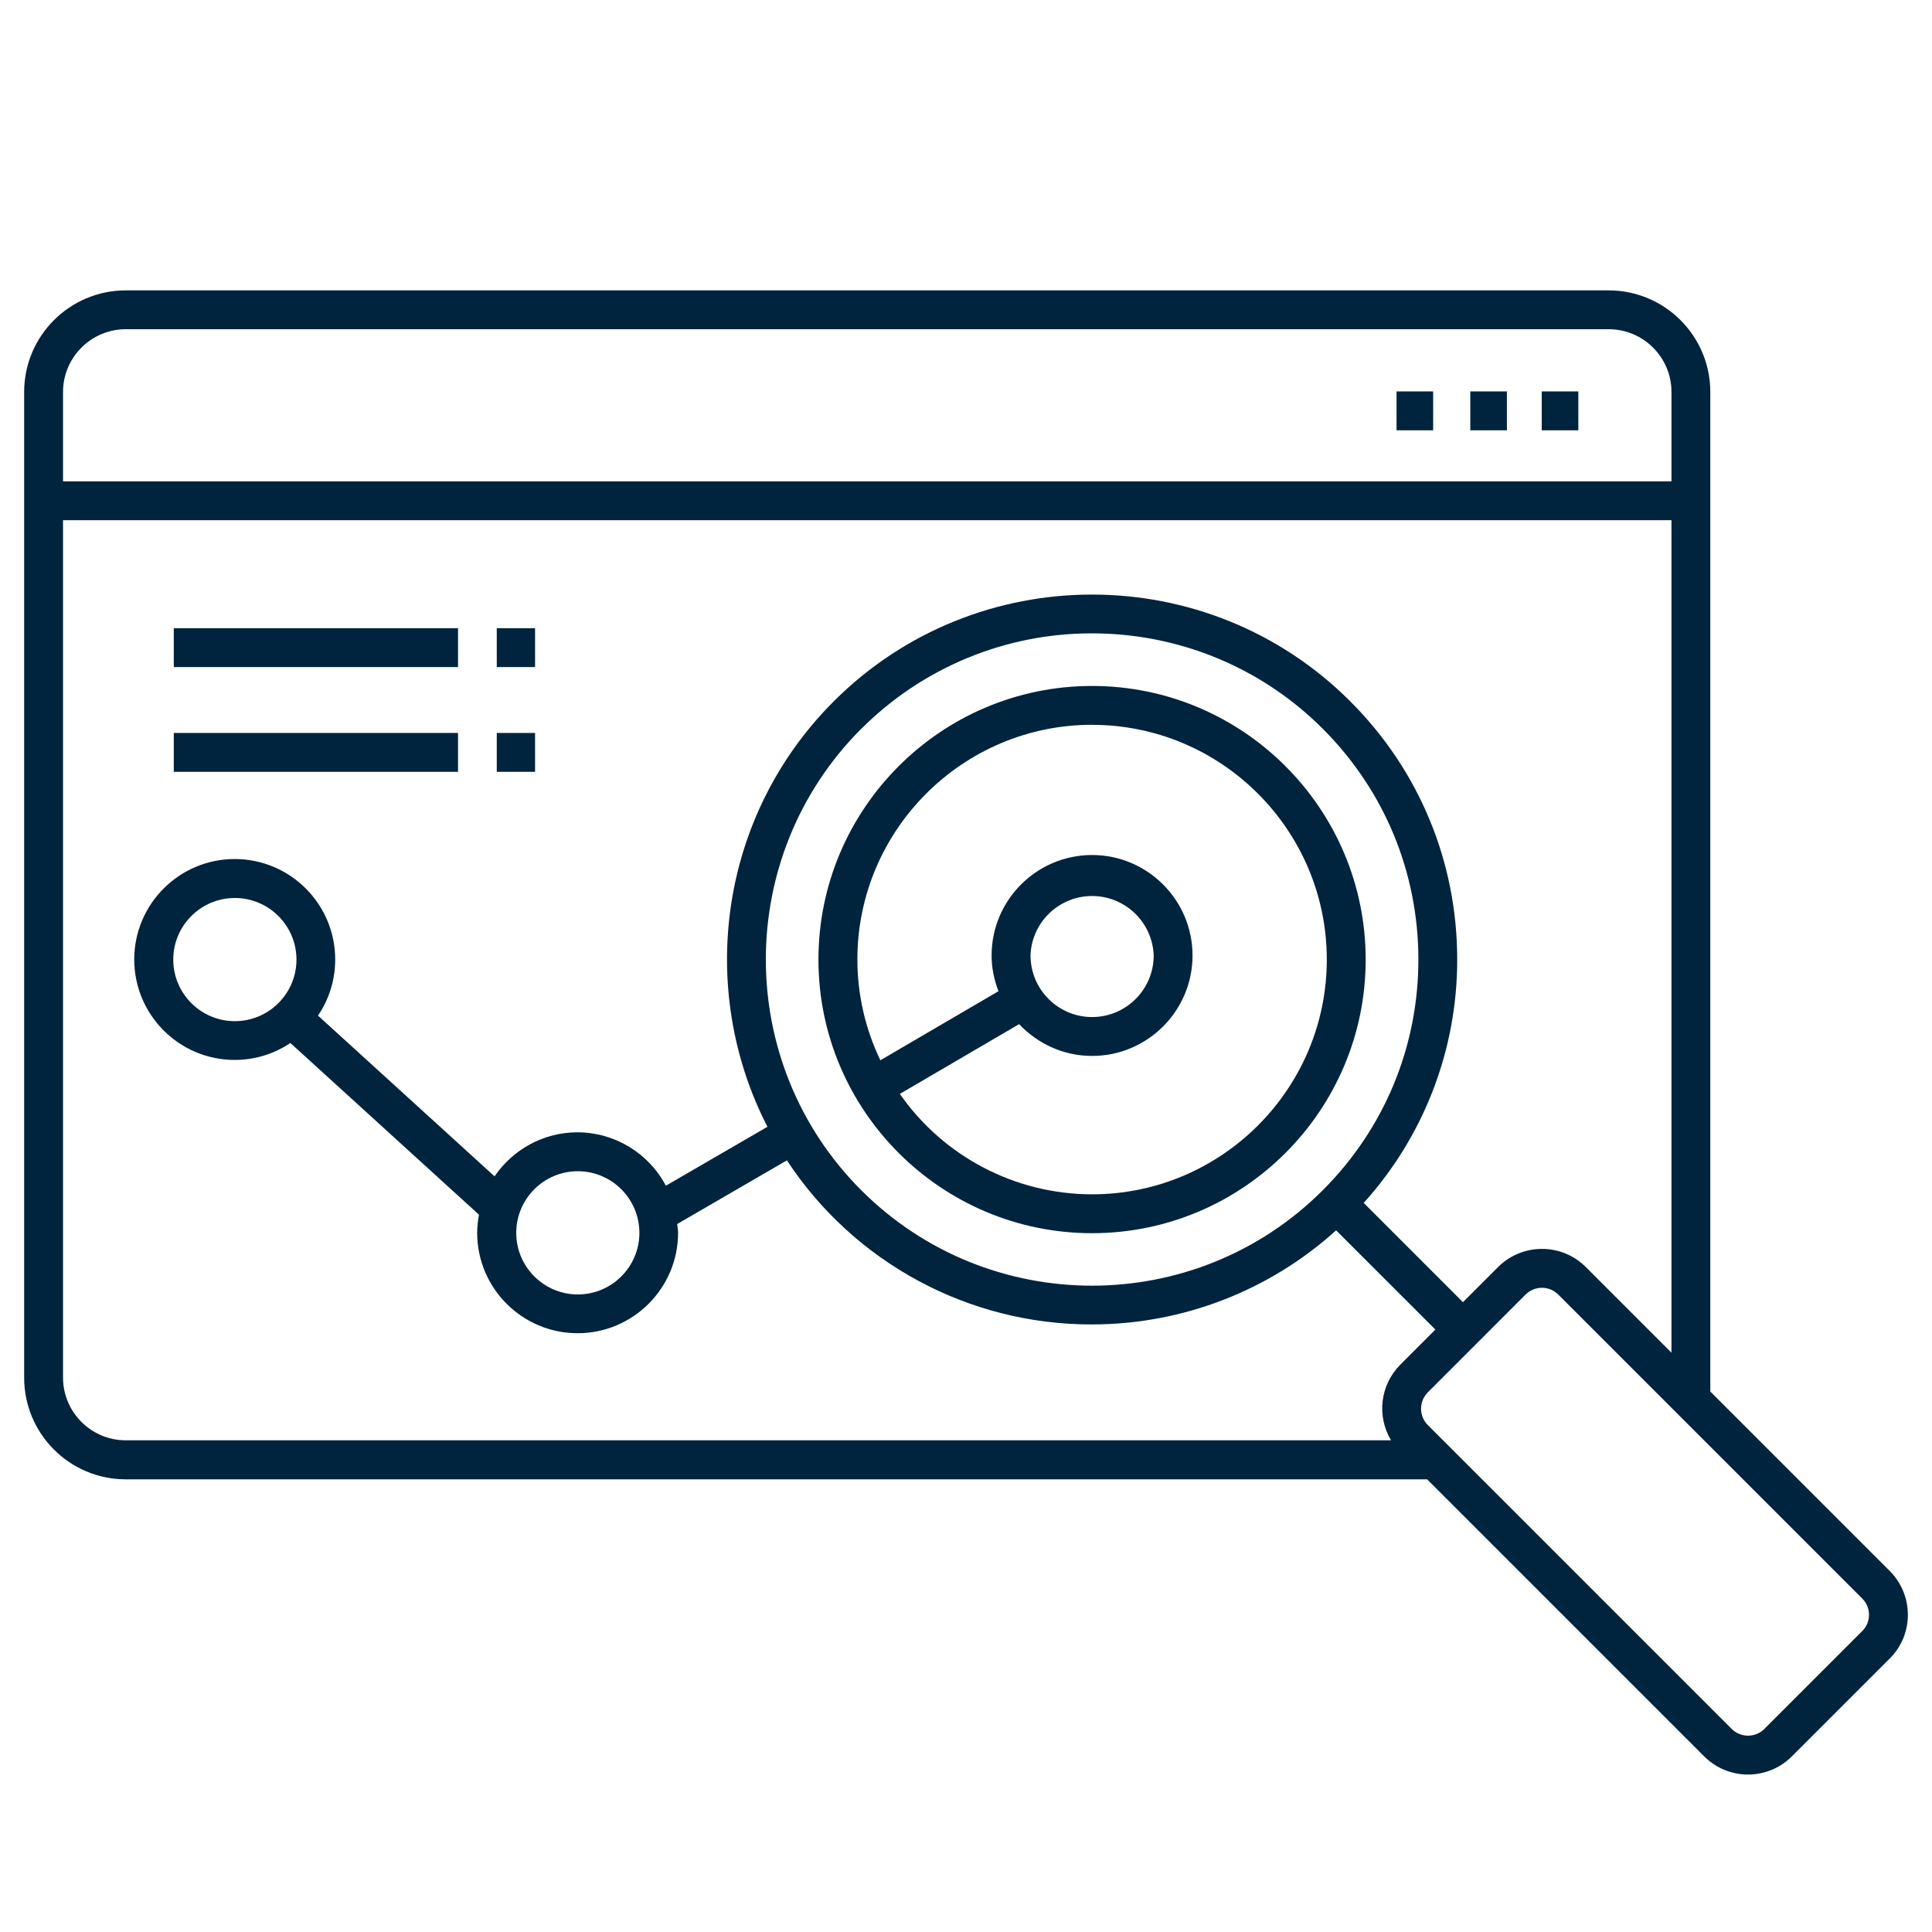
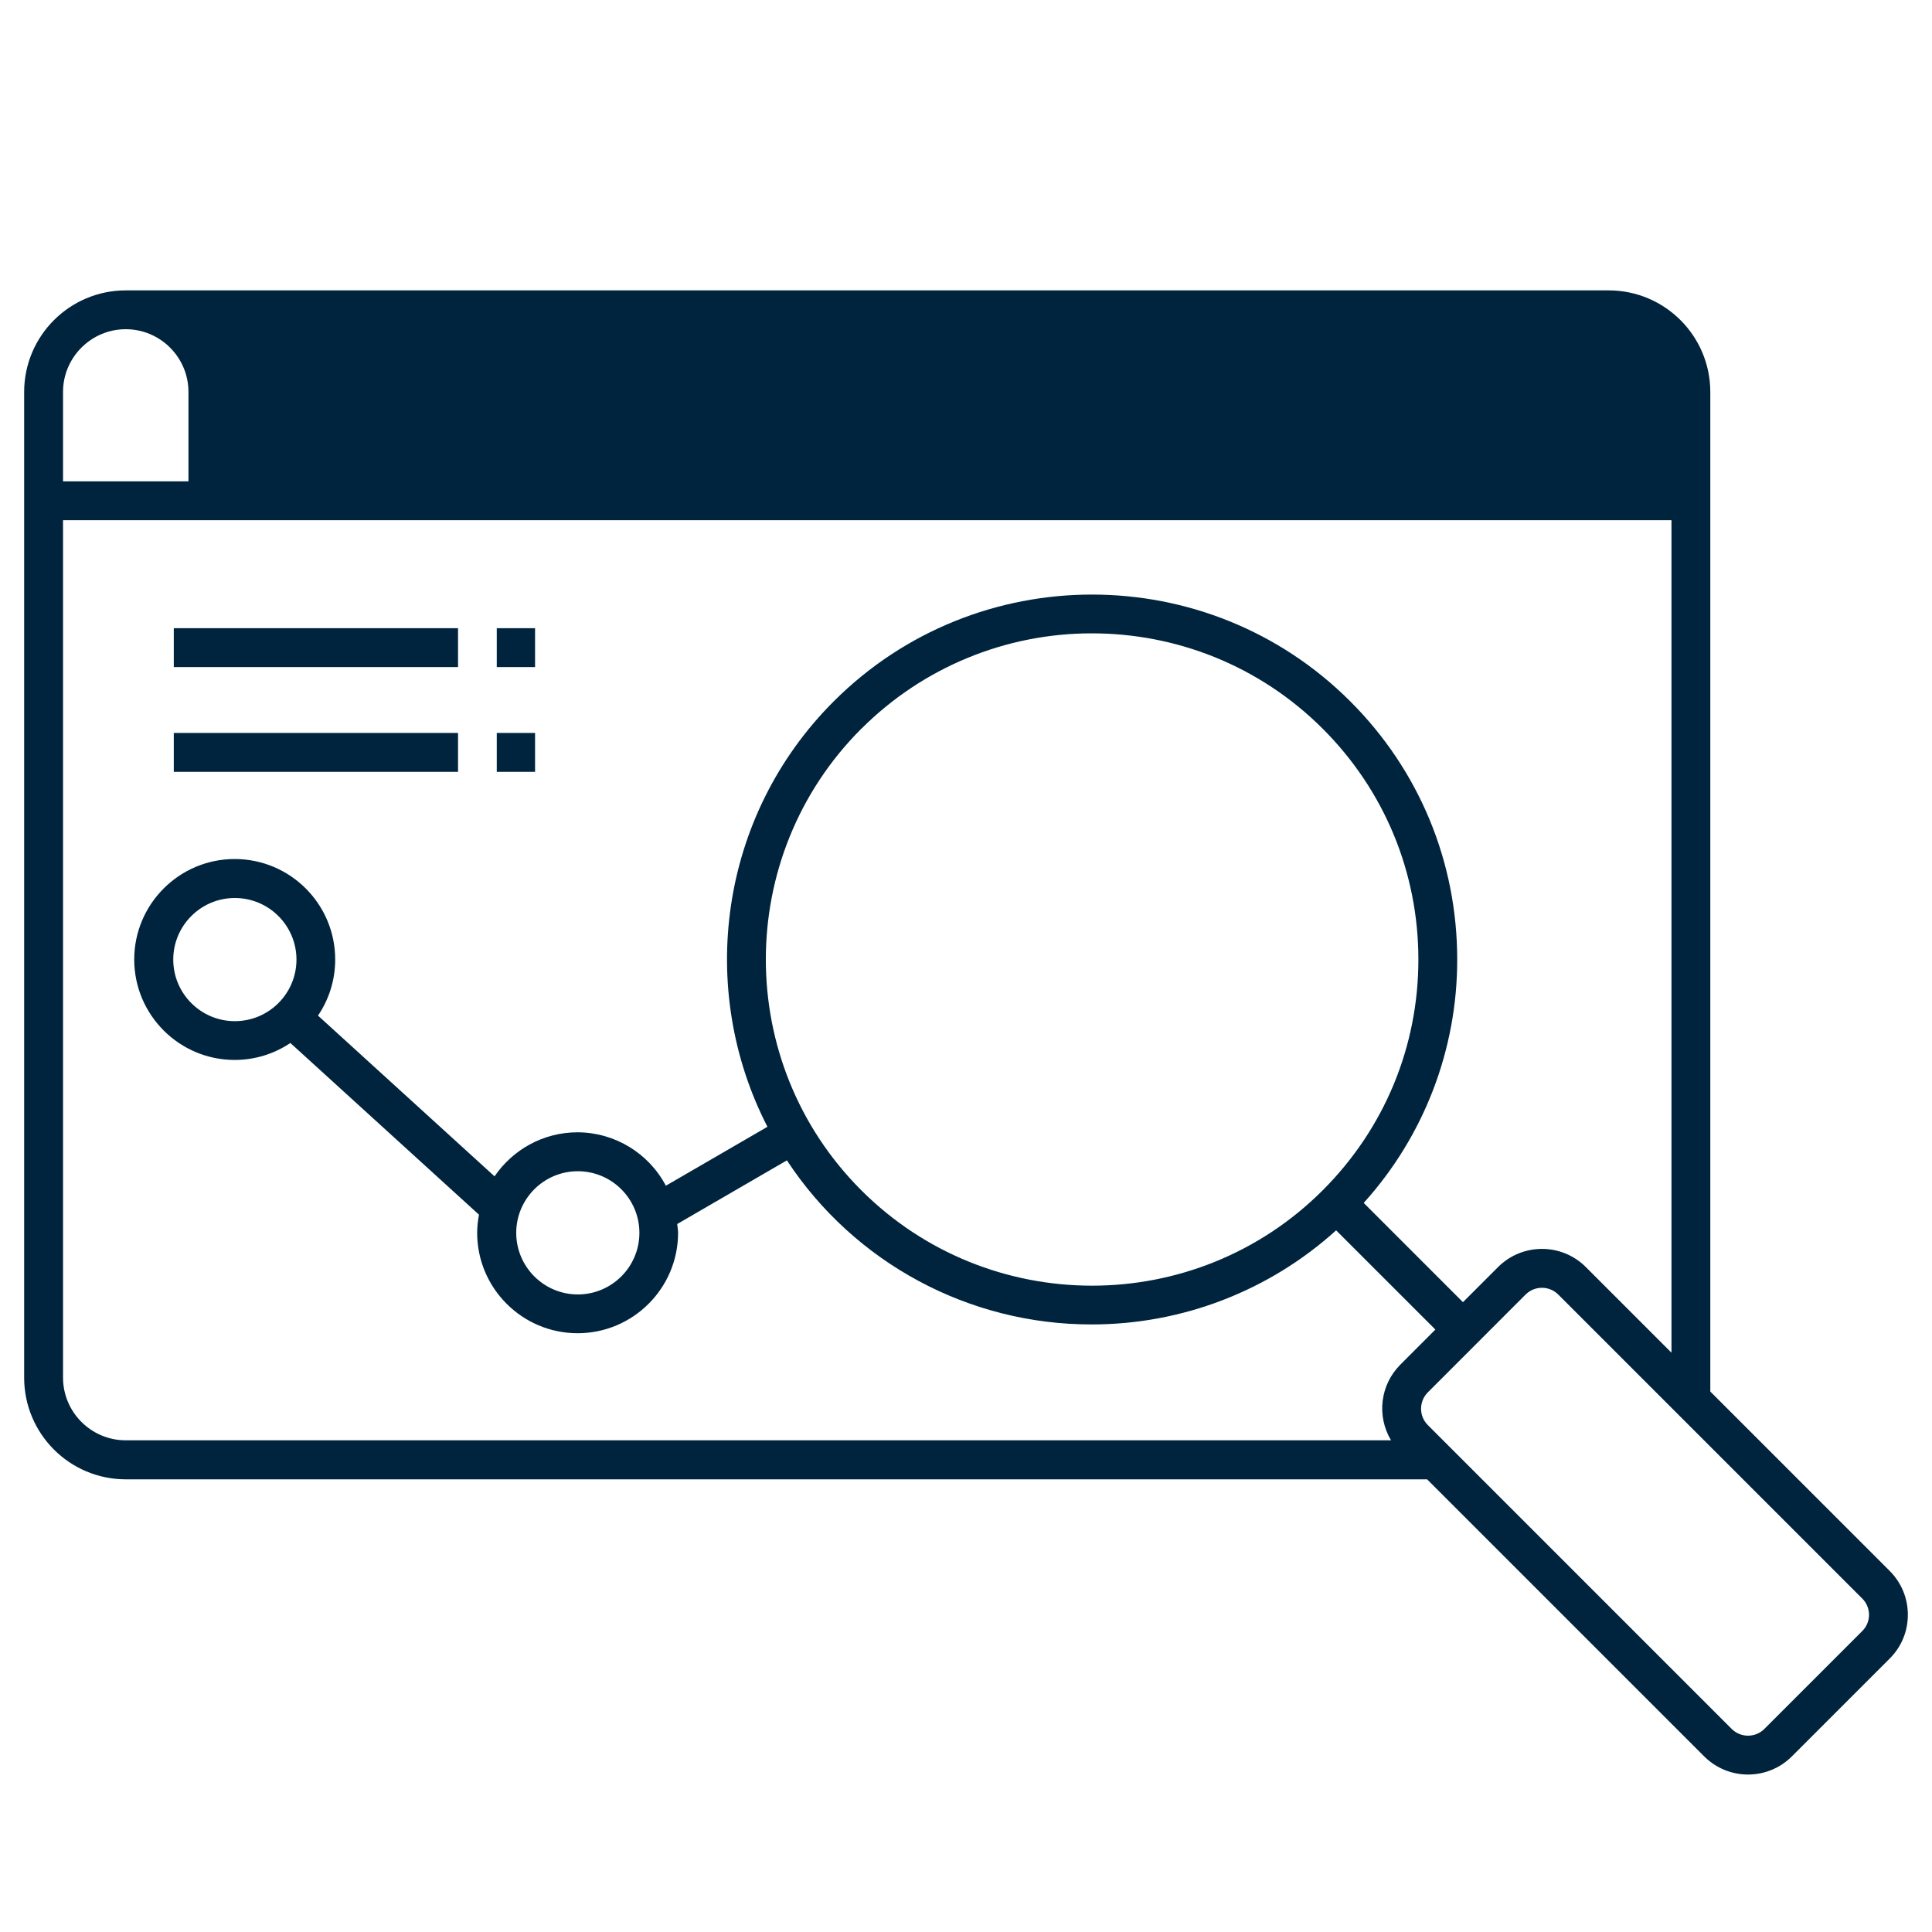
<svg xmlns="http://www.w3.org/2000/svg" id="Layer_1" version="1.1" viewBox="0 0 40 40">
  <defs>
    <style>
      .st0 {
        fill: #00243d;
      }
    </style>
  </defs>
  <path class="st0" d="M28.914,8.104h.758v.805h-.758v-.805ZM30.441,8.104h.758v.805h-.758v-.805ZM31.92,8.104h.758v.805h-.758v-.805ZM3.598,13.006h5.885v.805H3.598v-.805ZM3.598,15.175h5.885v.805H3.598v-.805ZM10.285,13.006h.793v.805h-.793v-.805ZM10.285,15.175h.793v.805h-.793v-.805Z" />
-   <path class="st0" d="M39.124,32.524l-3.714-3.714V8.115c-.001-1.161-.942-2.102-2.103-2.103H2.603c-1.161.001-2.102.942-2.103,2.103v20.41c.001,1.161.942,2.102,2.103,2.103h26.944l5.736,5.736c.251.25.579.376.908.376s.658-.126.908-.376l2.025-2.025c.242-.241.376-.563.376-.907,0-.343-.134-.665-.376-.908ZM2.603,6.816h30.704c.716,0,1.299.583,1.299,1.299v1.851H1.305v-1.851c0-.716.583-1.299,1.299-1.299ZM1.305,28.524V10.77h33.301v17.236l-1.774-1.774c-.501-.5-1.313-.5-1.815,0l-.728.728-2.055-2.055c1.248-1.381,1.938-3.177,1.936-5.039,0-2.02-.786-3.919-2.215-5.346-2.947-2.947-7.744-2.947-10.693,0-2.381,2.38-2.837,5.965-1.373,8.809l-2.103,1.22c-.358-.678-1.06-1.103-1.827-1.106-.714,0-1.345.362-1.72.912l-3.655-3.328c.225-.332.356-.732.356-1.162-.001-1.149-.932-2.079-2.081-2.08-1.147,0-2.08.933-2.08,2.08s.933,2.08,2.08,2.08c.411 0.0.812-.122,1.153-.351l3.905,3.555c-.024.123-.037.249-.038.374,0,1.147.933,2.08,2.08,2.08s2.08-.933,2.08-2.08c0-.062-.014-.121-.018-.181l2.271-1.318c1.397,2.125,3.771,3.402,6.314,3.397,1.869 0,3.671-.694,5.057-1.948l2.055,2.054-.728.729c-.414.416-.492,1.061-.19,1.564H2.603c-.716,0-1.298-.583-1.298-1.299h0ZM17.833,15.089c1.266-1.268,2.986-1.979,4.777-1.976,1.73,0,3.46.659,4.777,1.976,1.276,1.276,1.979,2.973,1.979,4.777s-.703,3.5-1.98,4.777c-2.634,2.634-6.919,2.634-9.554,0-2.635-2.635-2.635-6.92,0-9.555ZM13.238,25.525c0,.703-.572,1.275-1.275,1.275s-1.275-.572-1.275-1.275.571-1.276,1.275-1.276,1.275.573,1.275,1.276ZM4.862,21.142c-.703,0-1.275-.572-1.275-1.275s.572-1.275,1.275-1.275,1.276.571,1.276,1.275-.573,1.275-1.276,1.275ZM38.555,33.77l-2.025,2.025c-.187.187-.491.187-.678 0h-0s-6.291-6.291-6.291-6.291c-.186-.187-.186-.489,0-.676l2.025-2.026c.187-.186.489-.186.676,0l6.293,6.293c.187.185.188.486.003.672-.001.001-.002.002-.003.003v-.001Z" />
-   <path class="st0" d="M22.61,25.532c3.124,0,5.665-2.541,5.665-5.665s-2.541-5.665-5.665-5.665-5.665,2.541-5.665,5.665,2.541,5.665,5.665,5.665ZM22.61,15.007c2.68,0,4.86,2.181,4.86,4.86s-2.181,4.86-4.86,4.86c-1.587-.001-3.072-.777-3.98-2.079l2.47-1.444c.38.402.914.658,1.51.658,1.147,0,2.08-.933,2.08-2.08s-.933-2.08-2.08-2.08c-1.148.001-2.079.932-2.08,2.08,0,.262.054.509.142.74l-2.445,1.43c-.313-.651-.476-1.364-.476-2.086,0-2.68,2.18-4.86,4.86-4.86ZM21.335,19.782c.025-.704.616-1.255,1.321-1.23.669.024,1.206.561,1.23,1.23,0,.703-.572,1.275-1.275,1.275s-1.275-.572-1.275-1.275Z" />
+   <path class="st0" d="M39.124,32.524l-3.714-3.714V8.115c-.001-1.161-.942-2.102-2.103-2.103H2.603c-1.161.001-2.102.942-2.103,2.103v20.41c.001,1.161.942,2.102,2.103,2.103h26.944l5.736,5.736c.251.25.579.376.908.376s.658-.126.908-.376l2.025-2.025c.242-.241.376-.563.376-.907,0-.343-.134-.665-.376-.908ZM2.603,6.816c.716,0,1.299.583,1.299,1.299v1.851H1.305v-1.851c0-.716.583-1.299,1.299-1.299ZM1.305,28.524V10.77h33.301v17.236l-1.774-1.774c-.501-.5-1.313-.5-1.815,0l-.728.728-2.055-2.055c1.248-1.381,1.938-3.177,1.936-5.039,0-2.02-.786-3.919-2.215-5.346-2.947-2.947-7.744-2.947-10.693,0-2.381,2.38-2.837,5.965-1.373,8.809l-2.103,1.22c-.358-.678-1.06-1.103-1.827-1.106-.714,0-1.345.362-1.72.912l-3.655-3.328c.225-.332.356-.732.356-1.162-.001-1.149-.932-2.079-2.081-2.08-1.147,0-2.08.933-2.08,2.08s.933,2.08,2.08,2.08c.411 0.0.812-.122,1.153-.351l3.905,3.555c-.024.123-.037.249-.038.374,0,1.147.933,2.08,2.08,2.08s2.08-.933,2.08-2.08c0-.062-.014-.121-.018-.181l2.271-1.318c1.397,2.125,3.771,3.402,6.314,3.397,1.869 0,3.671-.694,5.057-1.948l2.055,2.054-.728.729c-.414.416-.492,1.061-.19,1.564H2.603c-.716,0-1.298-.583-1.298-1.299h0ZM17.833,15.089c1.266-1.268,2.986-1.979,4.777-1.976,1.73,0,3.46.659,4.777,1.976,1.276,1.276,1.979,2.973,1.979,4.777s-.703,3.5-1.98,4.777c-2.634,2.634-6.919,2.634-9.554,0-2.635-2.635-2.635-6.92,0-9.555ZM13.238,25.525c0,.703-.572,1.275-1.275,1.275s-1.275-.572-1.275-1.275.571-1.276,1.275-1.276,1.275.573,1.275,1.276ZM4.862,21.142c-.703,0-1.275-.572-1.275-1.275s.572-1.275,1.275-1.275,1.276.571,1.276,1.275-.573,1.275-1.276,1.275ZM38.555,33.77l-2.025,2.025c-.187.187-.491.187-.678 0h-0s-6.291-6.291-6.291-6.291c-.186-.187-.186-.489,0-.676l2.025-2.026c.187-.186.489-.186.676,0l6.293,6.293c.187.185.188.486.003.672-.001.001-.002.002-.003.003v-.001Z" />
</svg>